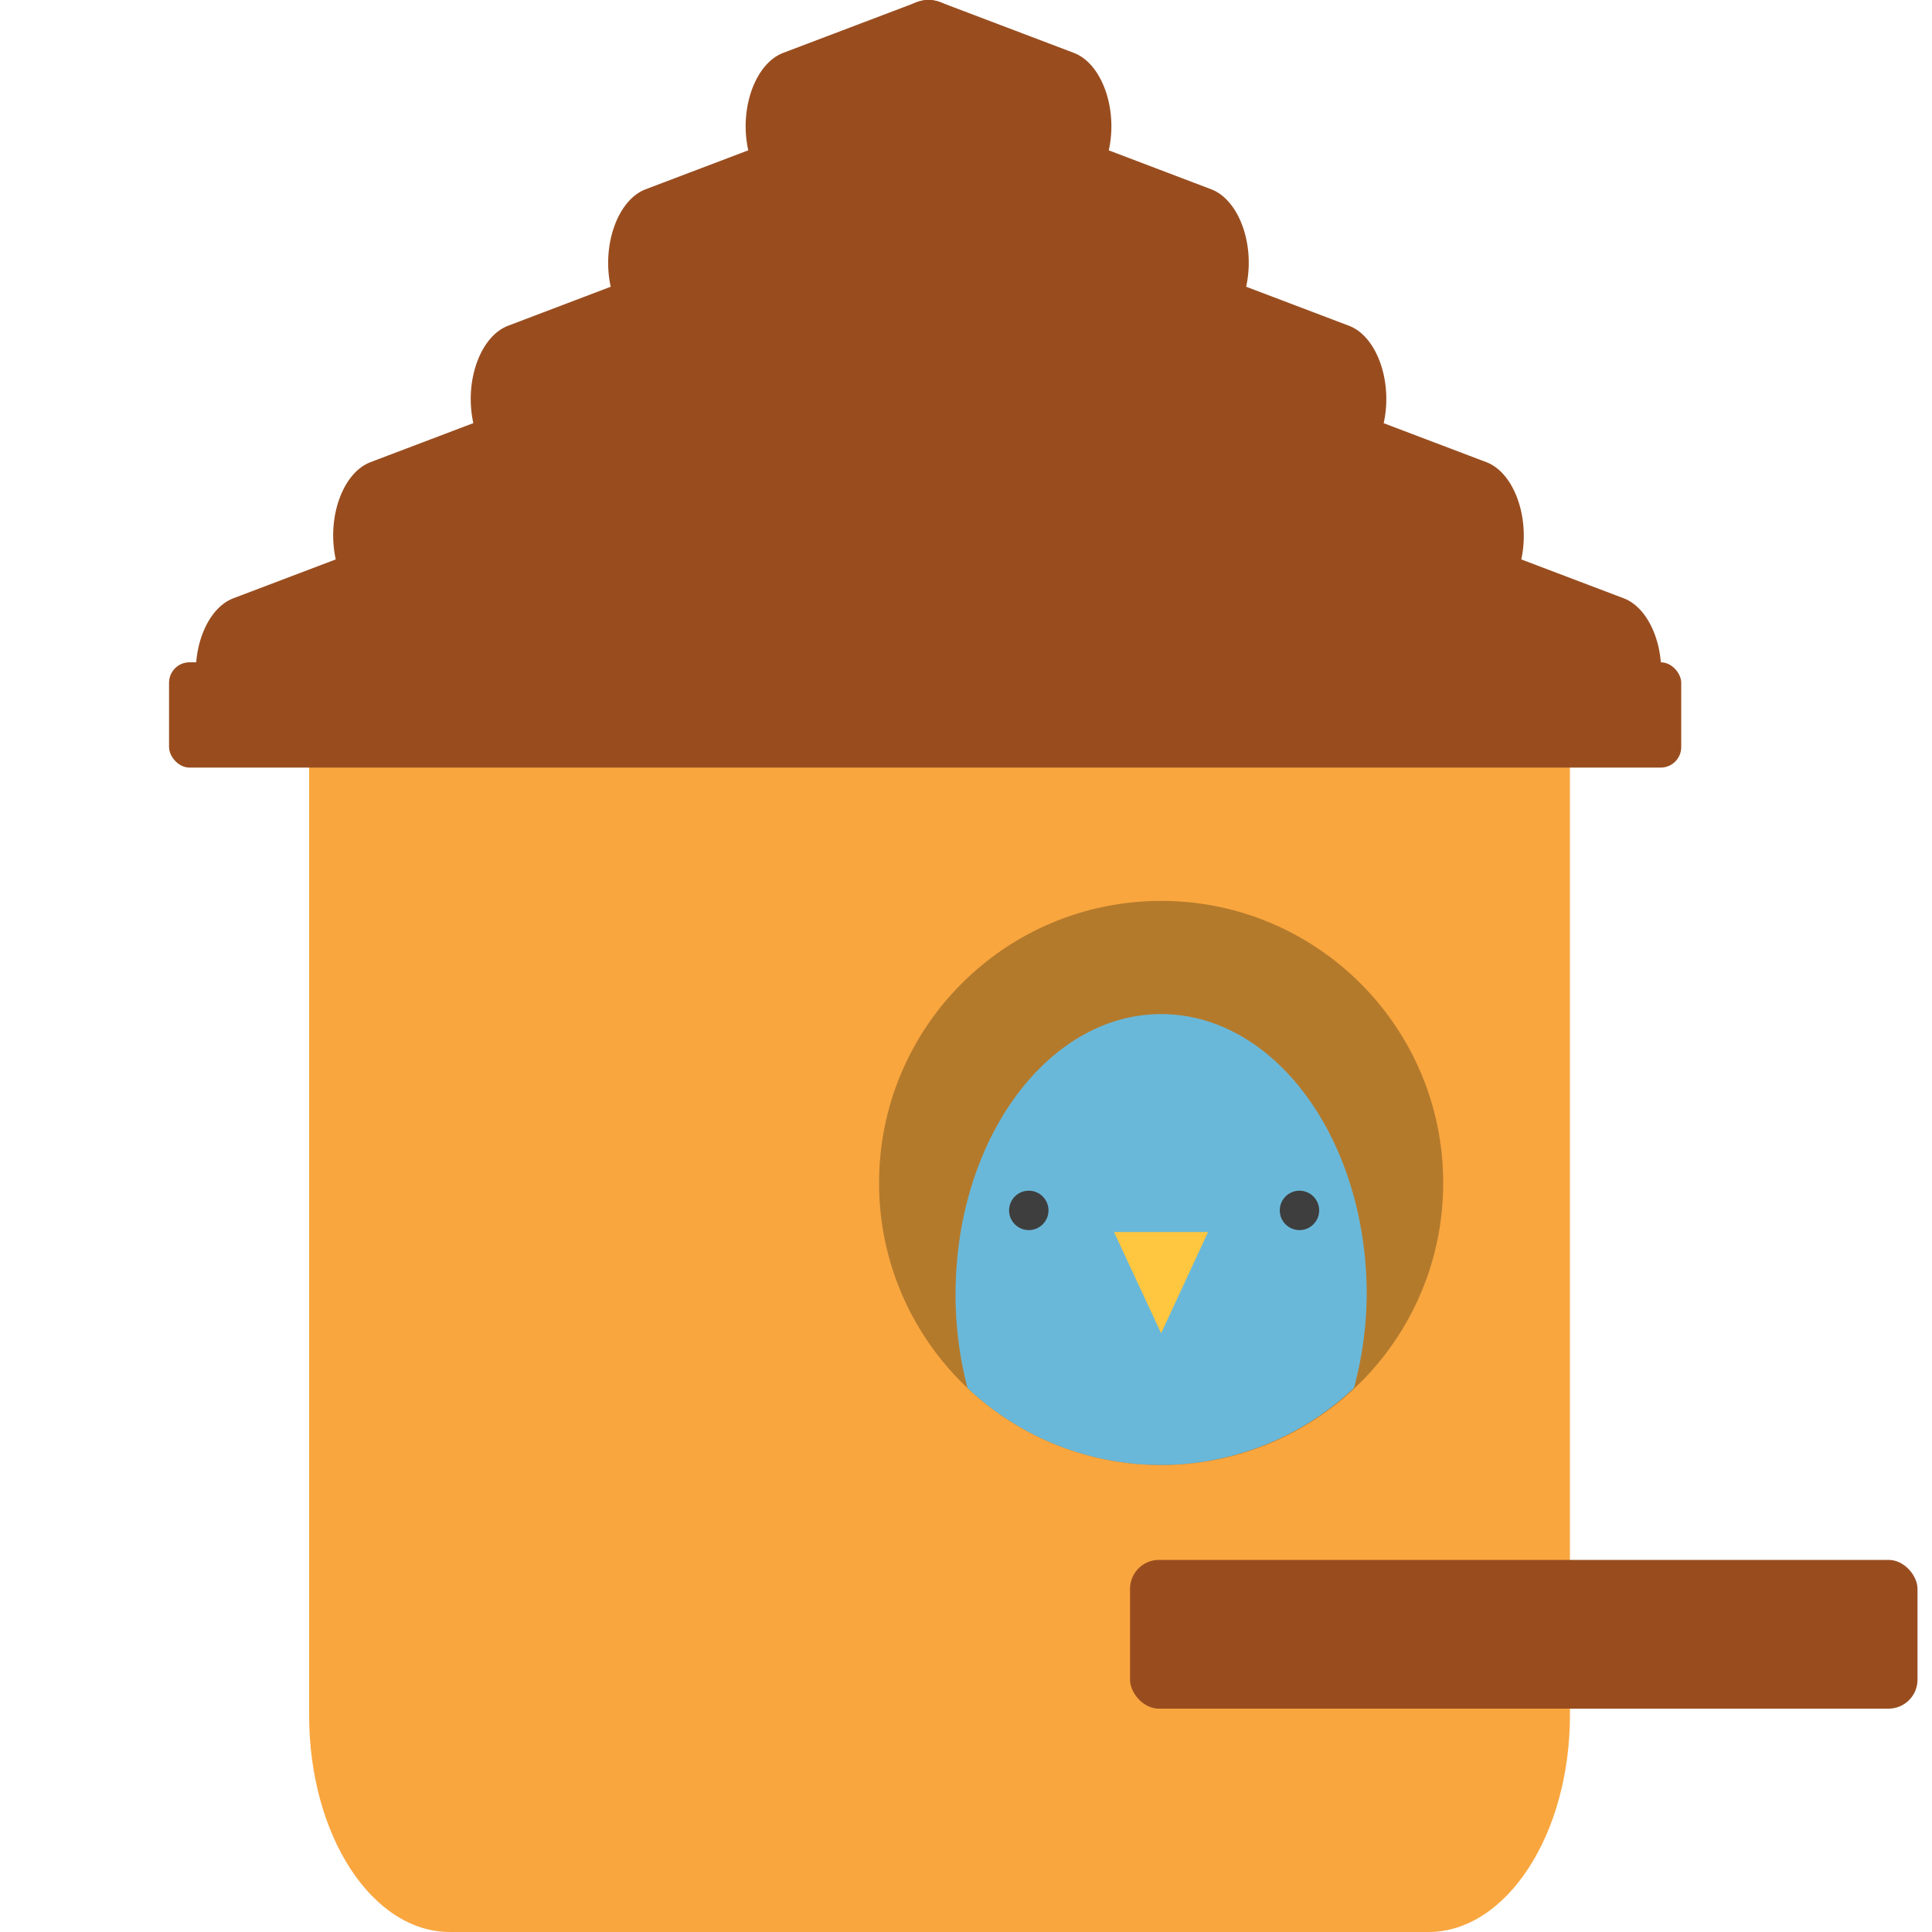
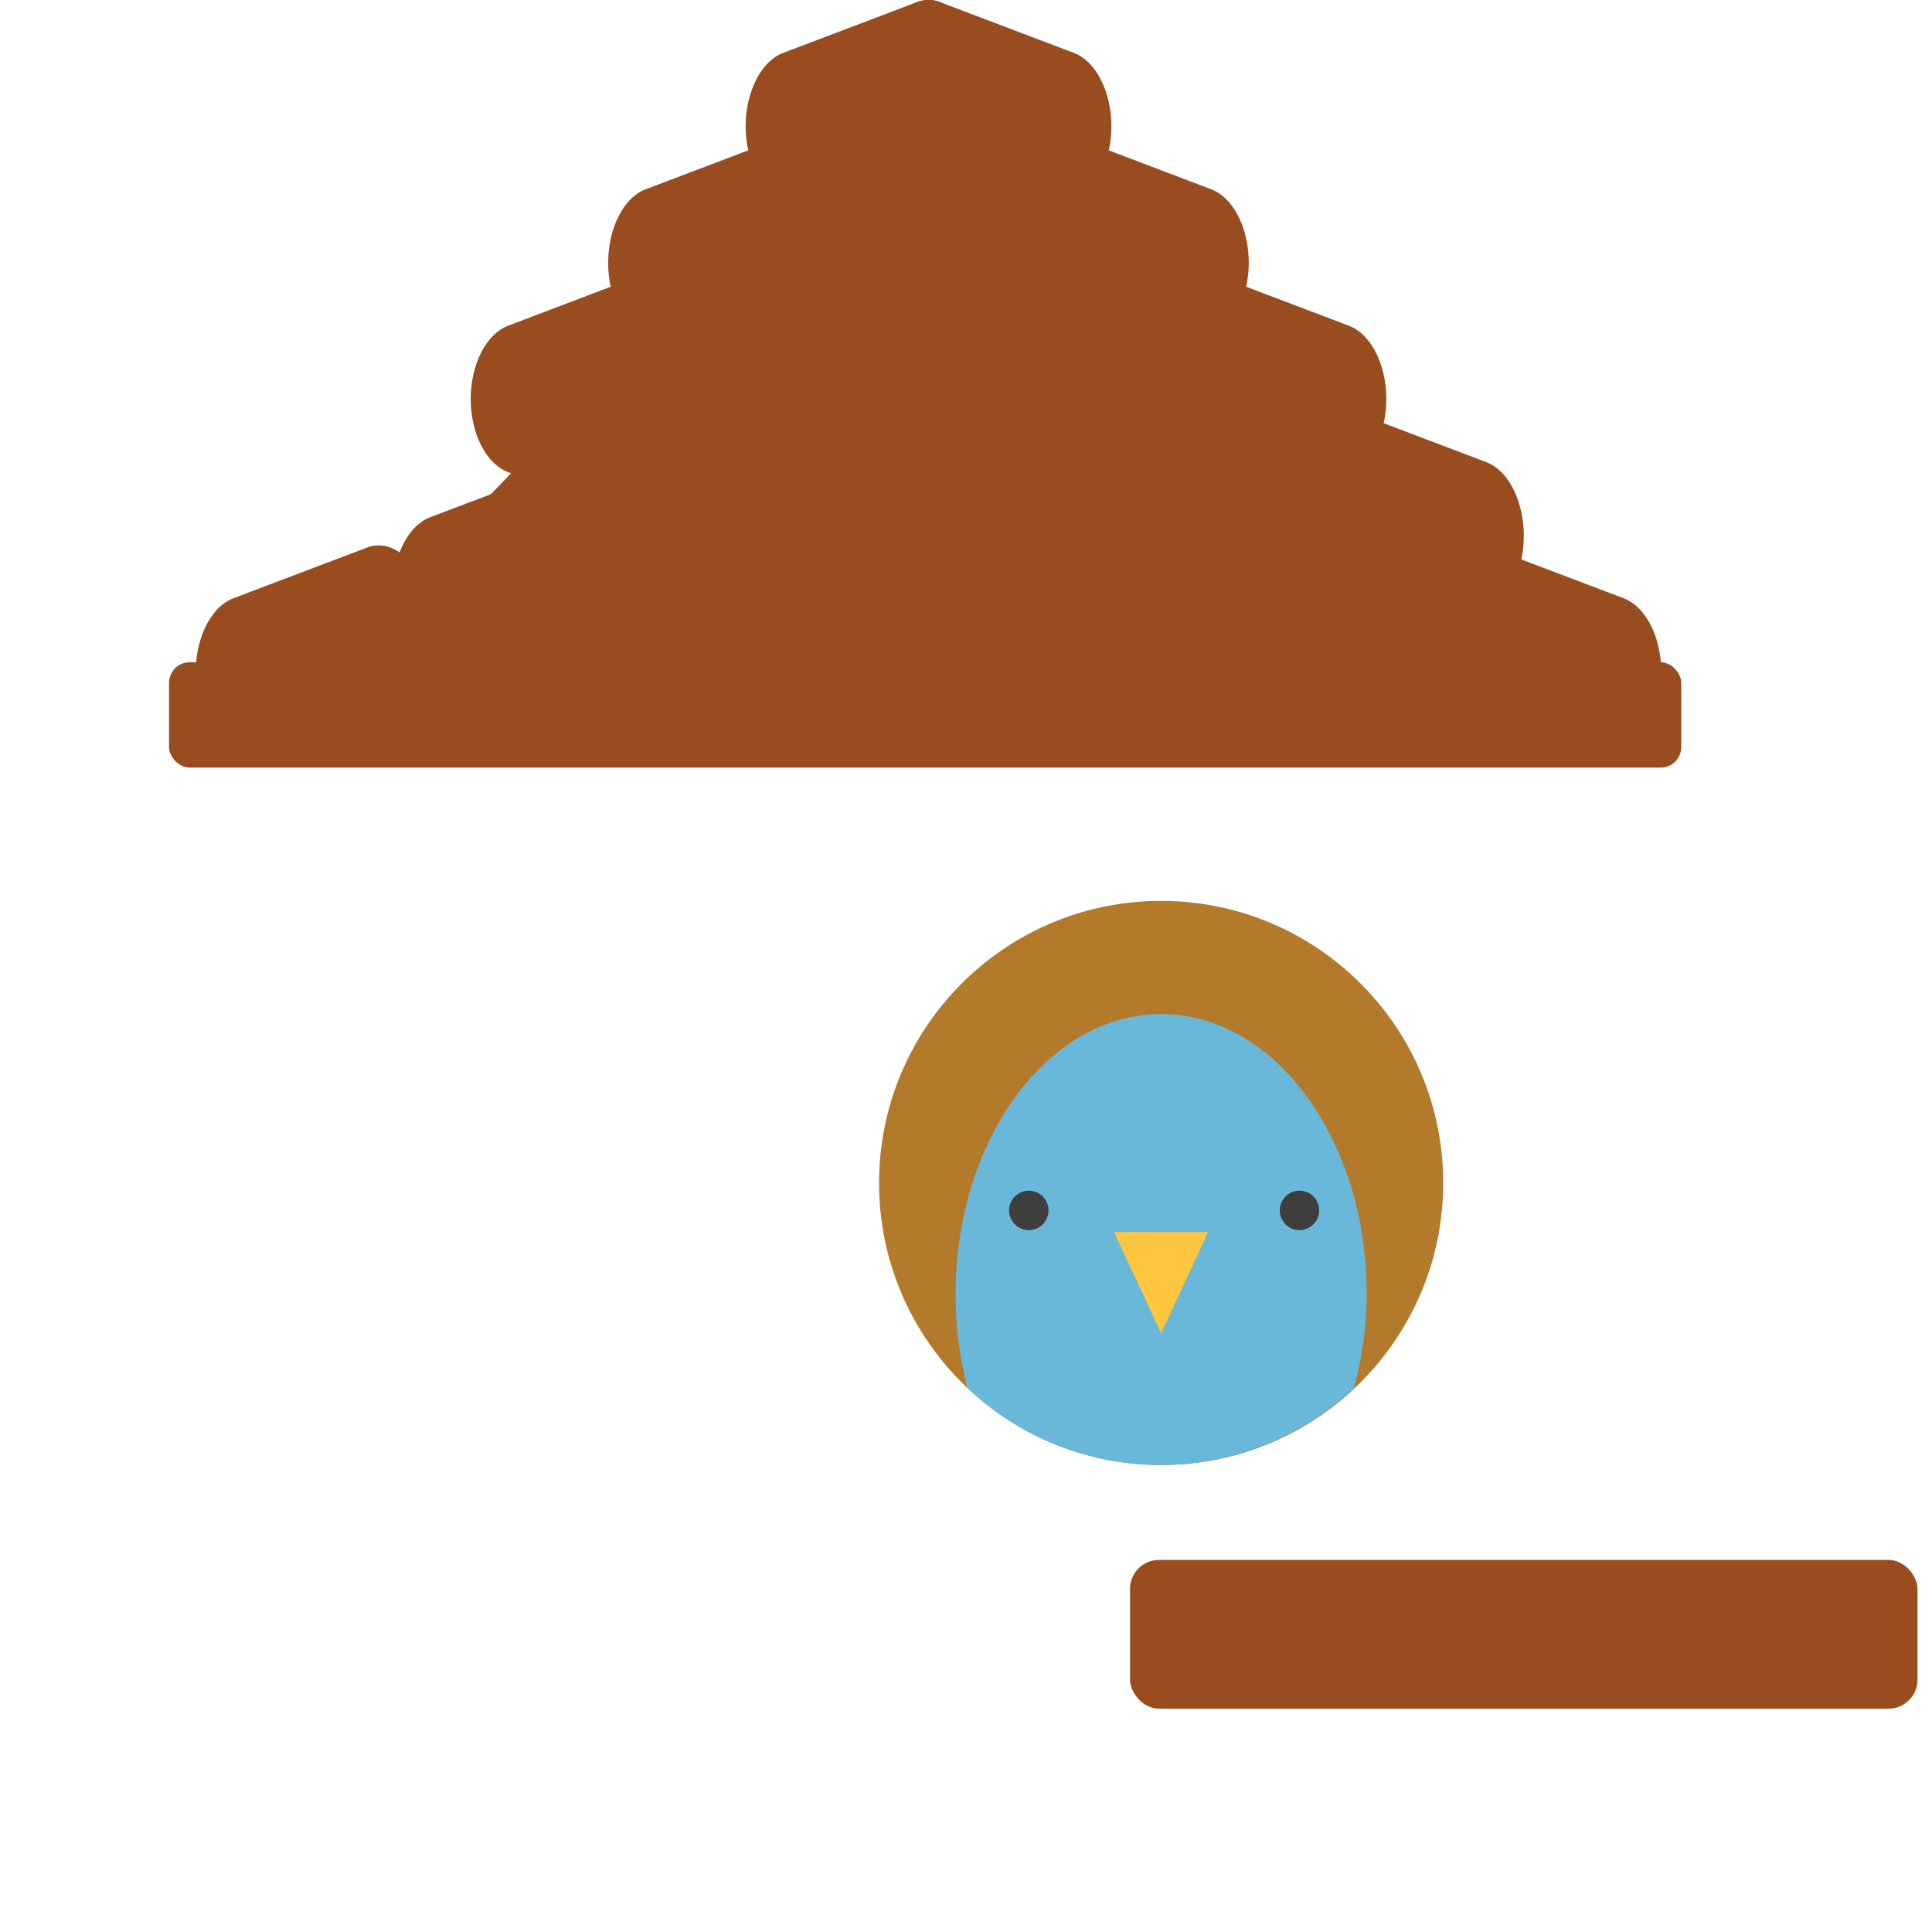
<svg xmlns="http://www.w3.org/2000/svg" id="Layer_1" data-name="Layer 1" viewBox="0 0 100 100">
  <defs>
    <style>.cls-1{fill:#f9a63f;}.cls-2{fill:#994d1f;}.cls-3{fill:#b47a2c;}.cls-4{fill:#6ab8d9;}.cls-5{fill:#ffc63f;}.cls-6{fill:#3e3e3f;}</style>
  </defs>
  <title>birdhouse</title>
-   <path class="cls-1" d="M16,34.92V88.77C16,95,19.26,100,23.29,100H73.94c4,0,7.32-5,7.32-11.23V34.92Z" />
  <path class="cls-2" d="M48.68,7.7l-6.93,2.63c-1.36.51-2.74-.77-3.08-2.86h0c-.34-2.08.5-4.21,1.86-4.73L47.46.11C48.82-.4,50.2.88,50.54,3h0C50.88,5.05,50,7.18,48.68,7.7Z" />
  <path class="cls-2" d="M41.57,14.75l-6.93,2.63c-1.36.52-2.75-.76-3.09-2.85h0c-.33-2.08.5-4.21,1.86-4.73l6.93-2.63c1.36-.51,2.75.77,3.09,2.85h0C43.76,12.11,42.93,14.24,41.57,14.75Z" />
  <path class="cls-2" d="M34.45,21.81l-6.93,2.63c-1.36.52-2.75-.77-3.08-2.85h0c-.34-2.09.5-4.22,1.86-4.73l6.92-2.63c1.36-.52,2.75.77,3.09,2.85h0C36.65,19.17,35.81,21.3,34.45,21.81Z" />
-   <path class="cls-2" d="M27.33,28.87,20.41,31.5c-1.36.51-2.75-.77-3.09-2.85h0c-.34-2.09.5-4.22,1.86-4.73l6.93-2.63c1.36-.52,2.75.76,3.08,2.85h0C29.53,26.22,28.69,28.35,27.33,28.87Z" />
+   <path class="cls-2" d="M27.33,28.87,20.41,31.5h0c-.34-2.09.5-4.22,1.86-4.73l6.93-2.63c1.36-.52,2.75.76,3.08,2.85h0C29.53,26.22,28.69,28.35,27.33,28.87Z" />
  <path class="cls-2" d="M20.22,35.93l-6.93,2.63c-1.36.51-2.75-.77-3.08-2.86h0c-.34-2.08.5-4.21,1.86-4.73L19,28.34c1.36-.51,2.75.77,3.09,2.86h0C22.42,33.28,21.58,35.41,20.22,35.93Z" />
  <path class="cls-2" d="M47.44,7.7l6.92,2.63c1.36.51,2.75-.77,3.09-2.86h0c.34-2.08-.5-4.21-1.86-4.73L48.66.11C47.3-.4,45.91.88,45.58,3h0C45.24,5.05,46.08,7.18,47.44,7.7Z" />
  <path class="cls-2" d="M54.55,14.75l6.93,2.63c1.36.52,2.75-.76,3.08-2.85h0c.34-2.08-.5-4.21-1.86-4.73L55.78,7.17C54.42,6.66,53,7.94,52.69,10h0C52.35,12.11,53.19,14.24,54.55,14.75Z" />
  <path class="cls-2" d="M61.67,21.81l6.92,2.63c1.36.52,2.75-.77,3.09-2.85h0c.34-2.09-.5-4.22-1.86-4.73l-6.93-2.63c-1.36-.52-2.75.77-3.08,2.85h0C59.47,19.17,60.31,21.3,61.67,21.81Z" />
  <path class="cls-2" d="M68.78,28.87l6.93,2.63c1.36.51,2.75-.77,3.09-2.85h0c.33-2.09-.51-4.22-1.87-4.73L70,21.29c-1.36-.52-2.75.76-3.09,2.85h0C66.59,26.22,67.42,28.35,68.78,28.87Z" />
  <path class="cls-2" d="M75.9,35.93l6.93,2.63c1.36.51,2.74-.77,3.08-2.86h0c.34-2.08-.5-4.21-1.86-4.73l-6.93-2.63c-1.36-.51-2.74.77-3.08,2.86h0C73.7,33.28,74.54,35.41,75.9,35.93Z" />
  <polyline class="cls-2" points="14.82 36.58 82.94 36.58 47.71 2.41" />
  <rect class="cls-2" x="8.75" y="34.28" width="78.27" height="5.45" rx="1.06" ry="1.06" />
  <circle class="cls-3" cx="60.1" cy="61.23" r="14.6" />
  <rect class="cls-2" x="58.49" y="80.74" width="40.76" height="7.7" rx="1.5" ry="1.5" />
  <path class="cls-4" d="M60.1,52.49C54.22,52.49,49.46,59,49.46,67a18.93,18.93,0,0,0,.62,4.84,14.54,14.54,0,0,0,20,0A18.92,18.92,0,0,0,70.74,67C70.74,59,66,52.49,60.1,52.49Z" />
  <polygon class="cls-5" points="57.66 63.77 62.53 63.77 60.1 69.01 57.66 63.77" />
  <circle class="cls-6" cx="53.25" cy="62.65" r="1.02" />
  <circle class="cls-6" cx="67.26" cy="62.65" r="1.02" />
</svg>